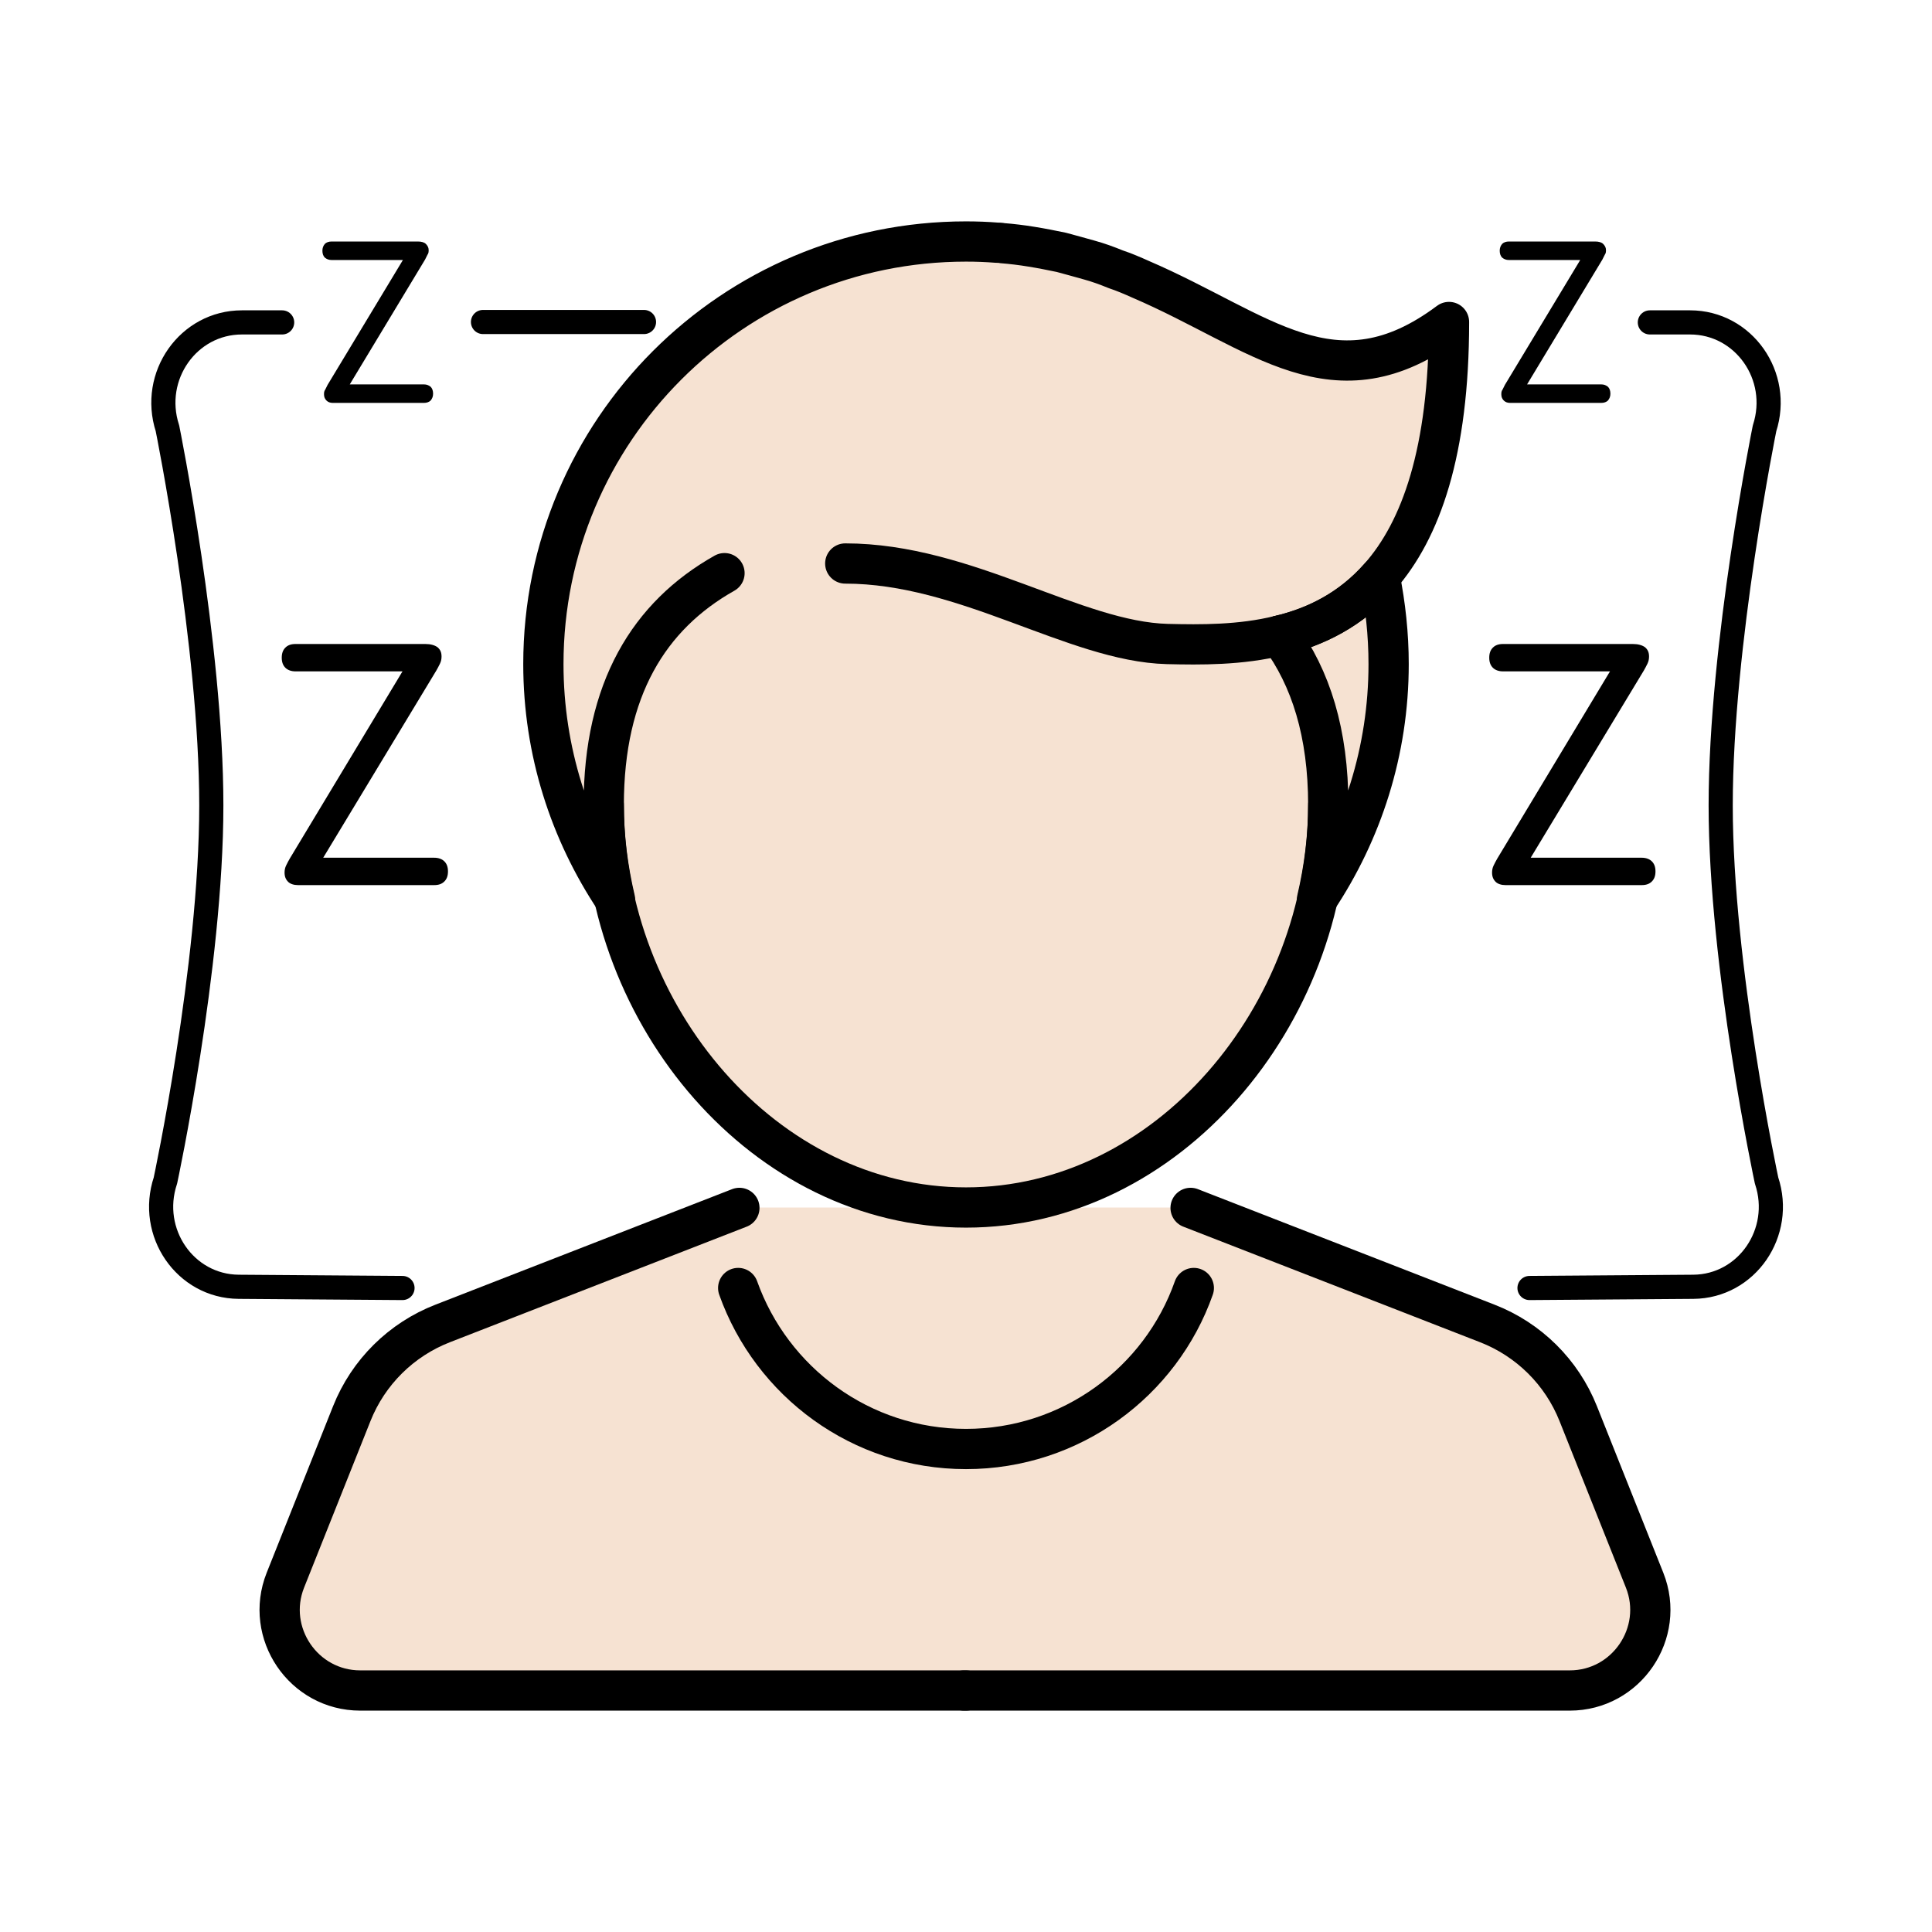
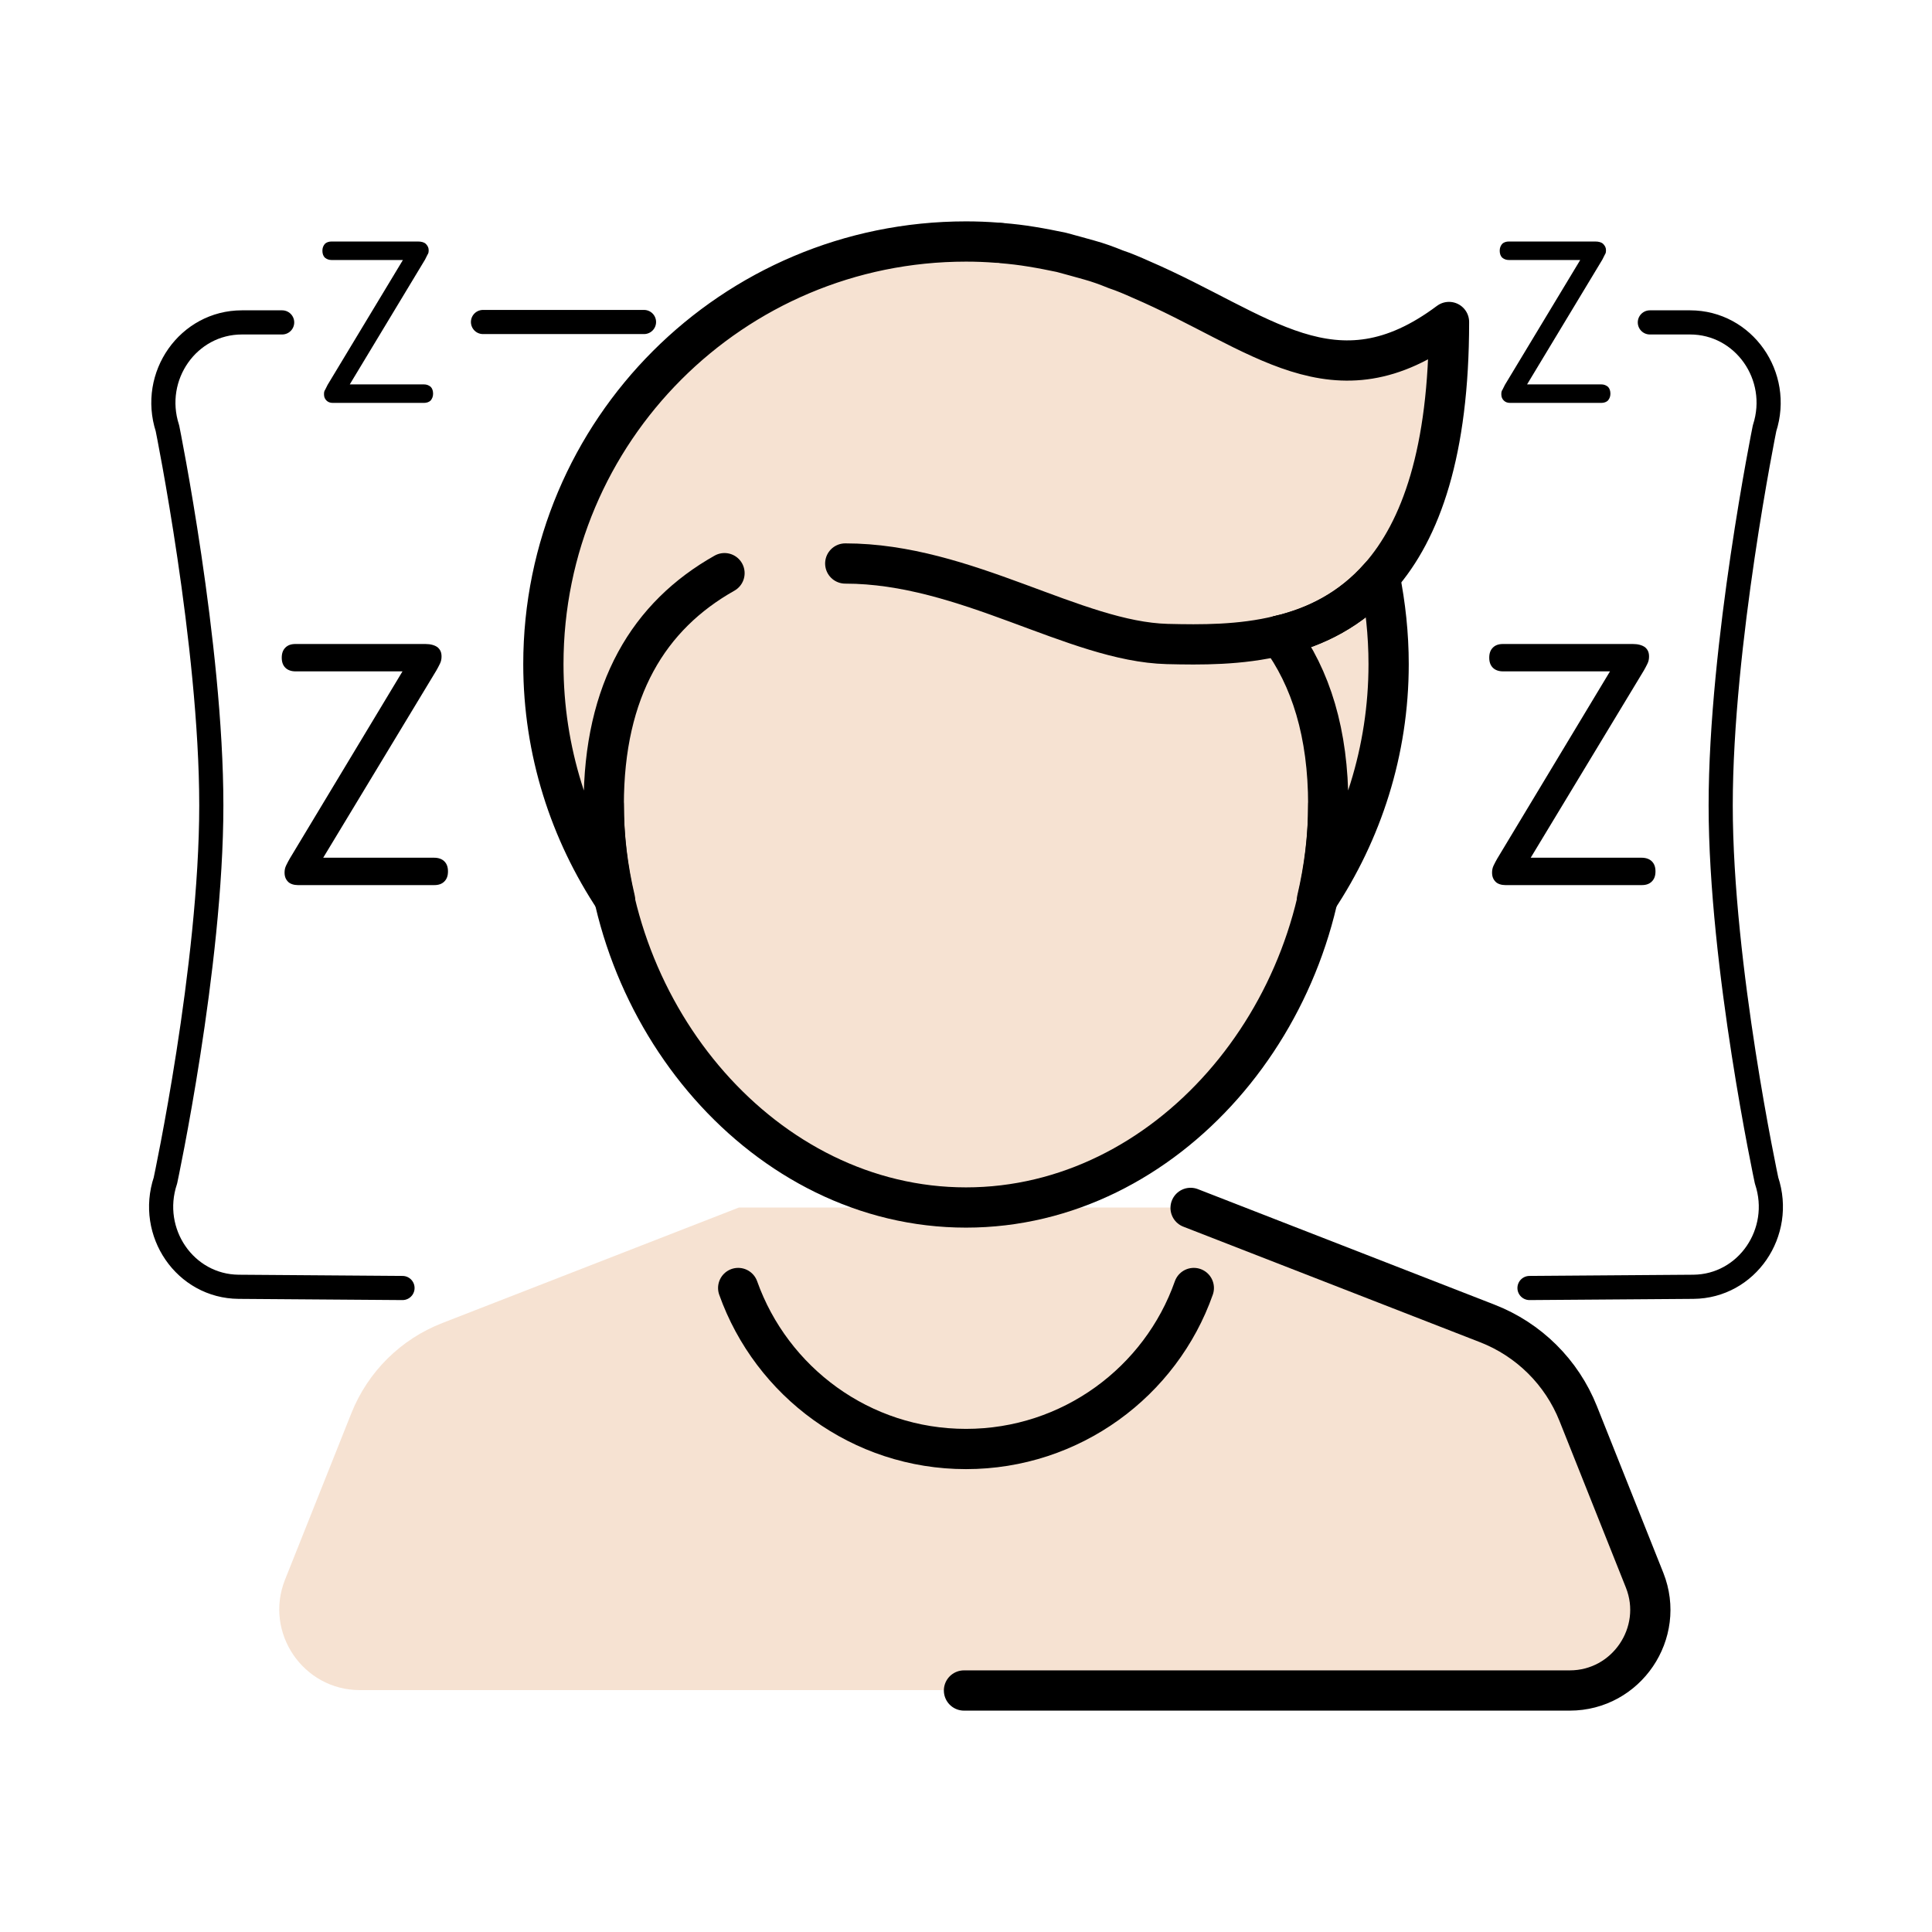
<svg xmlns="http://www.w3.org/2000/svg" viewBox="0 0 48 48" data-name="Layer 64" id="Layer_64">
  <defs>
    <style>
      .cls-1 {
        fill: #f6e2d2;
      }

      .cls-1, .cls-2 {
        stroke-width: 0px;
      }

      .cls-3, .cls-4, .cls-5 {
        fill: none;
        stroke: #000;
        stroke-linecap: round;
        stroke-linejoin: round;
      }

      .cls-4 {
        fill-rule: evenodd;
      }

      .cls-4, .cls-5 {
        stroke-width: .6px;
      }
    </style>
  </defs>
  <path d="m10,32l-4.07-.03c-1.33-.01-2.25-1.35-1.82-2.64,0,0,1.14-5.32,1.14-9.32s-1.09-9.37-1.09-9.37c-.42-1.3.52-2.63,1.85-2.63h1" class="cls-5" />
  <g>
    <path d="m29.57,30l7.37,2.87c1.03.4,1.85,1.22,2.26,2.24l1.65,4.14c.52,1.31-.44,2.74-1.86,2.74h-15.05s.05,0,.05,0h-15.05c-1.41,0-2.38-1.43-1.86-2.74l1.65-4.14c.41-1.03,1.23-1.84,2.26-2.24l7.37-2.87h11.19Z" class="cls-1" />
    <path d="m34.28,14.33c.14.7.22,1.43.22,2.17,0,2.16-.66,4.17-1.78,5.85.14-.49.02.3-.46,1.51-1.38,3.51-4.54,6.14-8.26,6.14-3.72,0-6.89-2.63-8.26-6.14-.47-1.21-.46-1.51-.46-1.51-1.12-1.68-1.78-3.69-1.78-5.85,0-5.8,4.7-10.5,10.5-10.5.26,0,.52.01.77.03.04,0,.08,0,.12.01.25.02.5.05.74.09.25.04.5.09.74.14.23.06.47.13.69.19.22.06.44.14.66.23.21.07.42.16.62.25,2.98,1.28,4.81,3.19,7.66,1.06,0,3.23-.7,5.17-1.72,6.33" class="cls-1" />
  </g>
-   <path d="m24,42h-15.05c-1.41,0-2.38-1.43-1.86-2.74l1.65-4.14c.41-1.03,1.23-1.84,2.26-2.24l7.37-2.87" class="cls-3" />
  <path d="m23.95,42h15.05c1.41,0,2.38-1.43,1.86-2.74l-1.65-4.14c-.41-1.03-1.23-1.84-2.26-2.24l-7.37-2.87" class="cls-3" />
  <path d="m21,14c3,0,5.7,1.94,8,2,.83.02,1.82.03,2.79-.21" class="cls-3" />
  <path d="m32.72,22.35c.18-.77.28-1.55.28-2.35,0-1.78-.43-3.16-1.21-4.21.89-.21,1.77-.64,2.49-1.46.14.7.22,1.43.22,2.17,0,2.16-.66,4.17-1.78,5.85Z" class="cls-3" />
  <path d="m15,20c0,5.25,4,10,9,10,5,0,9-4.75,9-10" class="cls-3" />
  <path d="m29.66,32c-.82,2.33-3.05,4-5.66,4s-4.83-1.67-5.66-4" class="cls-3" />
  <path d="m18,14.24c-1.88,1.06-3,2.89-3,5.76,0,.8.1,1.58.28,2.35-1.12-1.68-1.78-3.69-1.78-5.85,0-5.8,4.7-10.5,10.5-10.5.26,0,.52.01.77.03.04,0,.08,0,.12.01.25.02.5.05.74.09.25.04.5.09.74.14.23.06.47.13.69.19.22.06.44.14.66.23.21.07.42.16.62.25,2.98,1.28,4.81,3.19,7.66,1.06,0,3.23-.7,5.17-1.72,6.33-.72.82-1.6,1.25-2.49,1.46" class="cls-3" />
  <path d="m38,32l4.07-.03c1.33-.01,2.25-1.35,1.82-2.64,0,0-1.14-5.32-1.14-9.32s1.09-9.37,1.09-9.37c.42-1.3-.52-2.63-1.85-2.63h-1" class="cls-4" />
  <line y2="8" x2="12" y1="8" x1="16" class="cls-5" />
  <path d="m40.57,16c.13,0,.23.03.3.08.07.06.1.13.1.23,0,.06-.01.12-.04.18-.03.06-.06.12-.09.17l-2.81,4.65h2.76c.1,0,.19.03.25.09.06.06.09.14.09.25s-.03.19-.09.25c-.06.06-.14.09-.25.09h-3.39c-.1,0-.19-.03-.24-.08-.06-.06-.09-.13-.09-.23,0-.06.01-.12.04-.18.03-.06.06-.12.09-.17l2.8-4.65h-2.66c-.1,0-.19-.03-.25-.09-.06-.06-.09-.14-.09-.25s.03-.19.09-.25c.06-.06.14-.09.25-.09h3.23Z" class="cls-2" />
  <path d="m10.57,16c.13,0,.23.03.3.08.07.06.1.13.1.23,0,.06-.01.12-.04.18-.03.06-.06.12-.09.17l-2.81,4.65h2.76c.1,0,.19.03.25.09.06.06.09.14.09.25s-.03.19-.09.25c-.06.06-.14.09-.25.09h-3.39c-.1,0-.19-.03-.24-.08-.06-.06-.09-.13-.09-.23,0-.06.01-.12.04-.18.03-.06.06-.12.09-.17l2.8-4.65h-2.66c-.1,0-.19-.03-.25-.09-.06-.06-.09-.14-.09-.25s.03-.19.09-.25c.06-.06.14-.09.25-.09h3.23Z" class="cls-2" />
  <path d="m39.63,6c.09,0,.16.02.2.06.04.04.07.09.07.15,0,.04,0,.08-.03.12-.02.04-.04.08-.06.12l-1.87,3.1h1.84c.07,0,.12.02.17.06.04.04.06.1.06.17s-.02.12-.06.17c-.04.04-.1.06-.17.06h-2.26c-.07,0-.12-.02-.16-.06-.04-.04-.06-.09-.06-.15,0-.04,0-.08.03-.12.02-.04.04-.08.06-.12l1.87-3.1h-1.77c-.07,0-.12-.02-.17-.06-.04-.04-.06-.1-.06-.17s.02-.12.06-.17c.04-.04.1-.06.17-.06h2.16Z" class="cls-2" />
  <path d="m10.38,6c.09,0,.16.02.2.06.04.04.07.09.07.15,0,.04,0,.08-.03.12-.02.04-.04.08-.06.12l-1.87,3.1h1.84c.07,0,.12.02.17.06.04.04.06.1.06.17s-.02.12-.06.17c-.04.04-.1.06-.17.06h-2.26c-.07,0-.12-.02-.16-.06-.04-.04-.06-.09-.06-.15,0-.04,0-.08.03-.12.02-.04.04-.08.06-.12l1.87-3.1h-1.77c-.07,0-.12-.02-.17-.06-.04-.04-.06-.1-.06-.17s.02-.12.06-.17c.04-.04.1-.06.17-.06h2.16Z" class="cls-2" />
</svg>